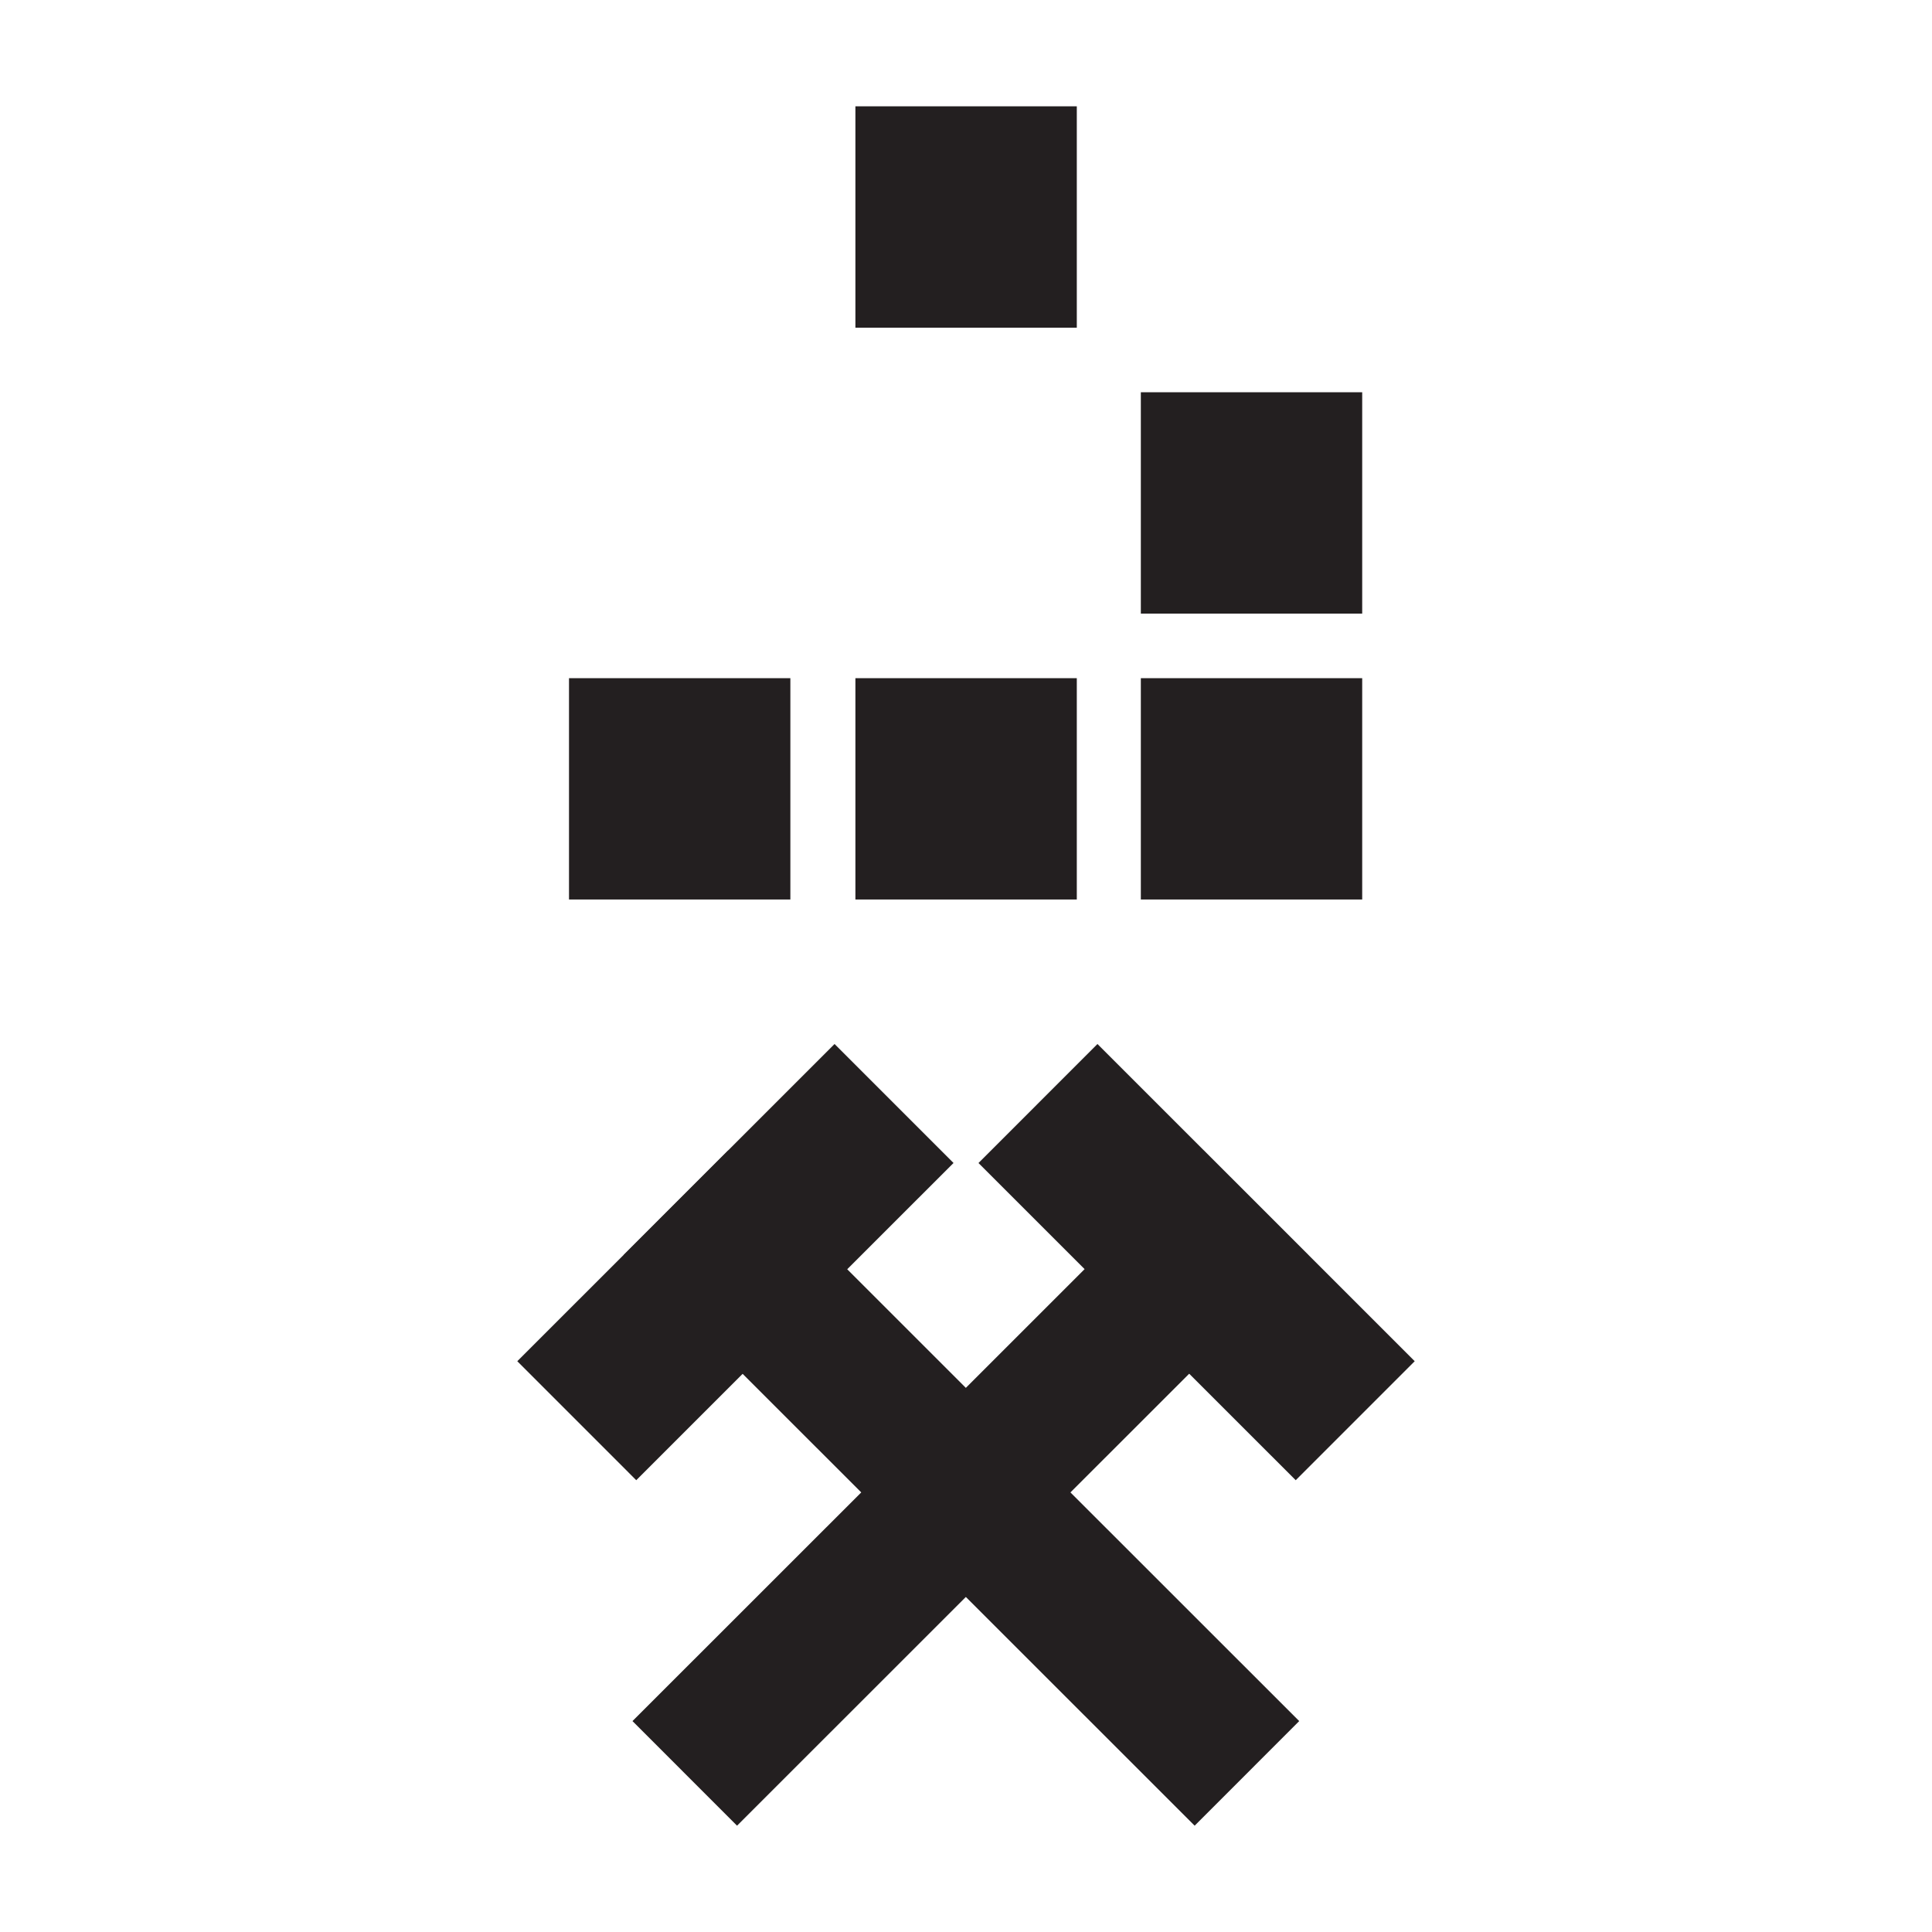
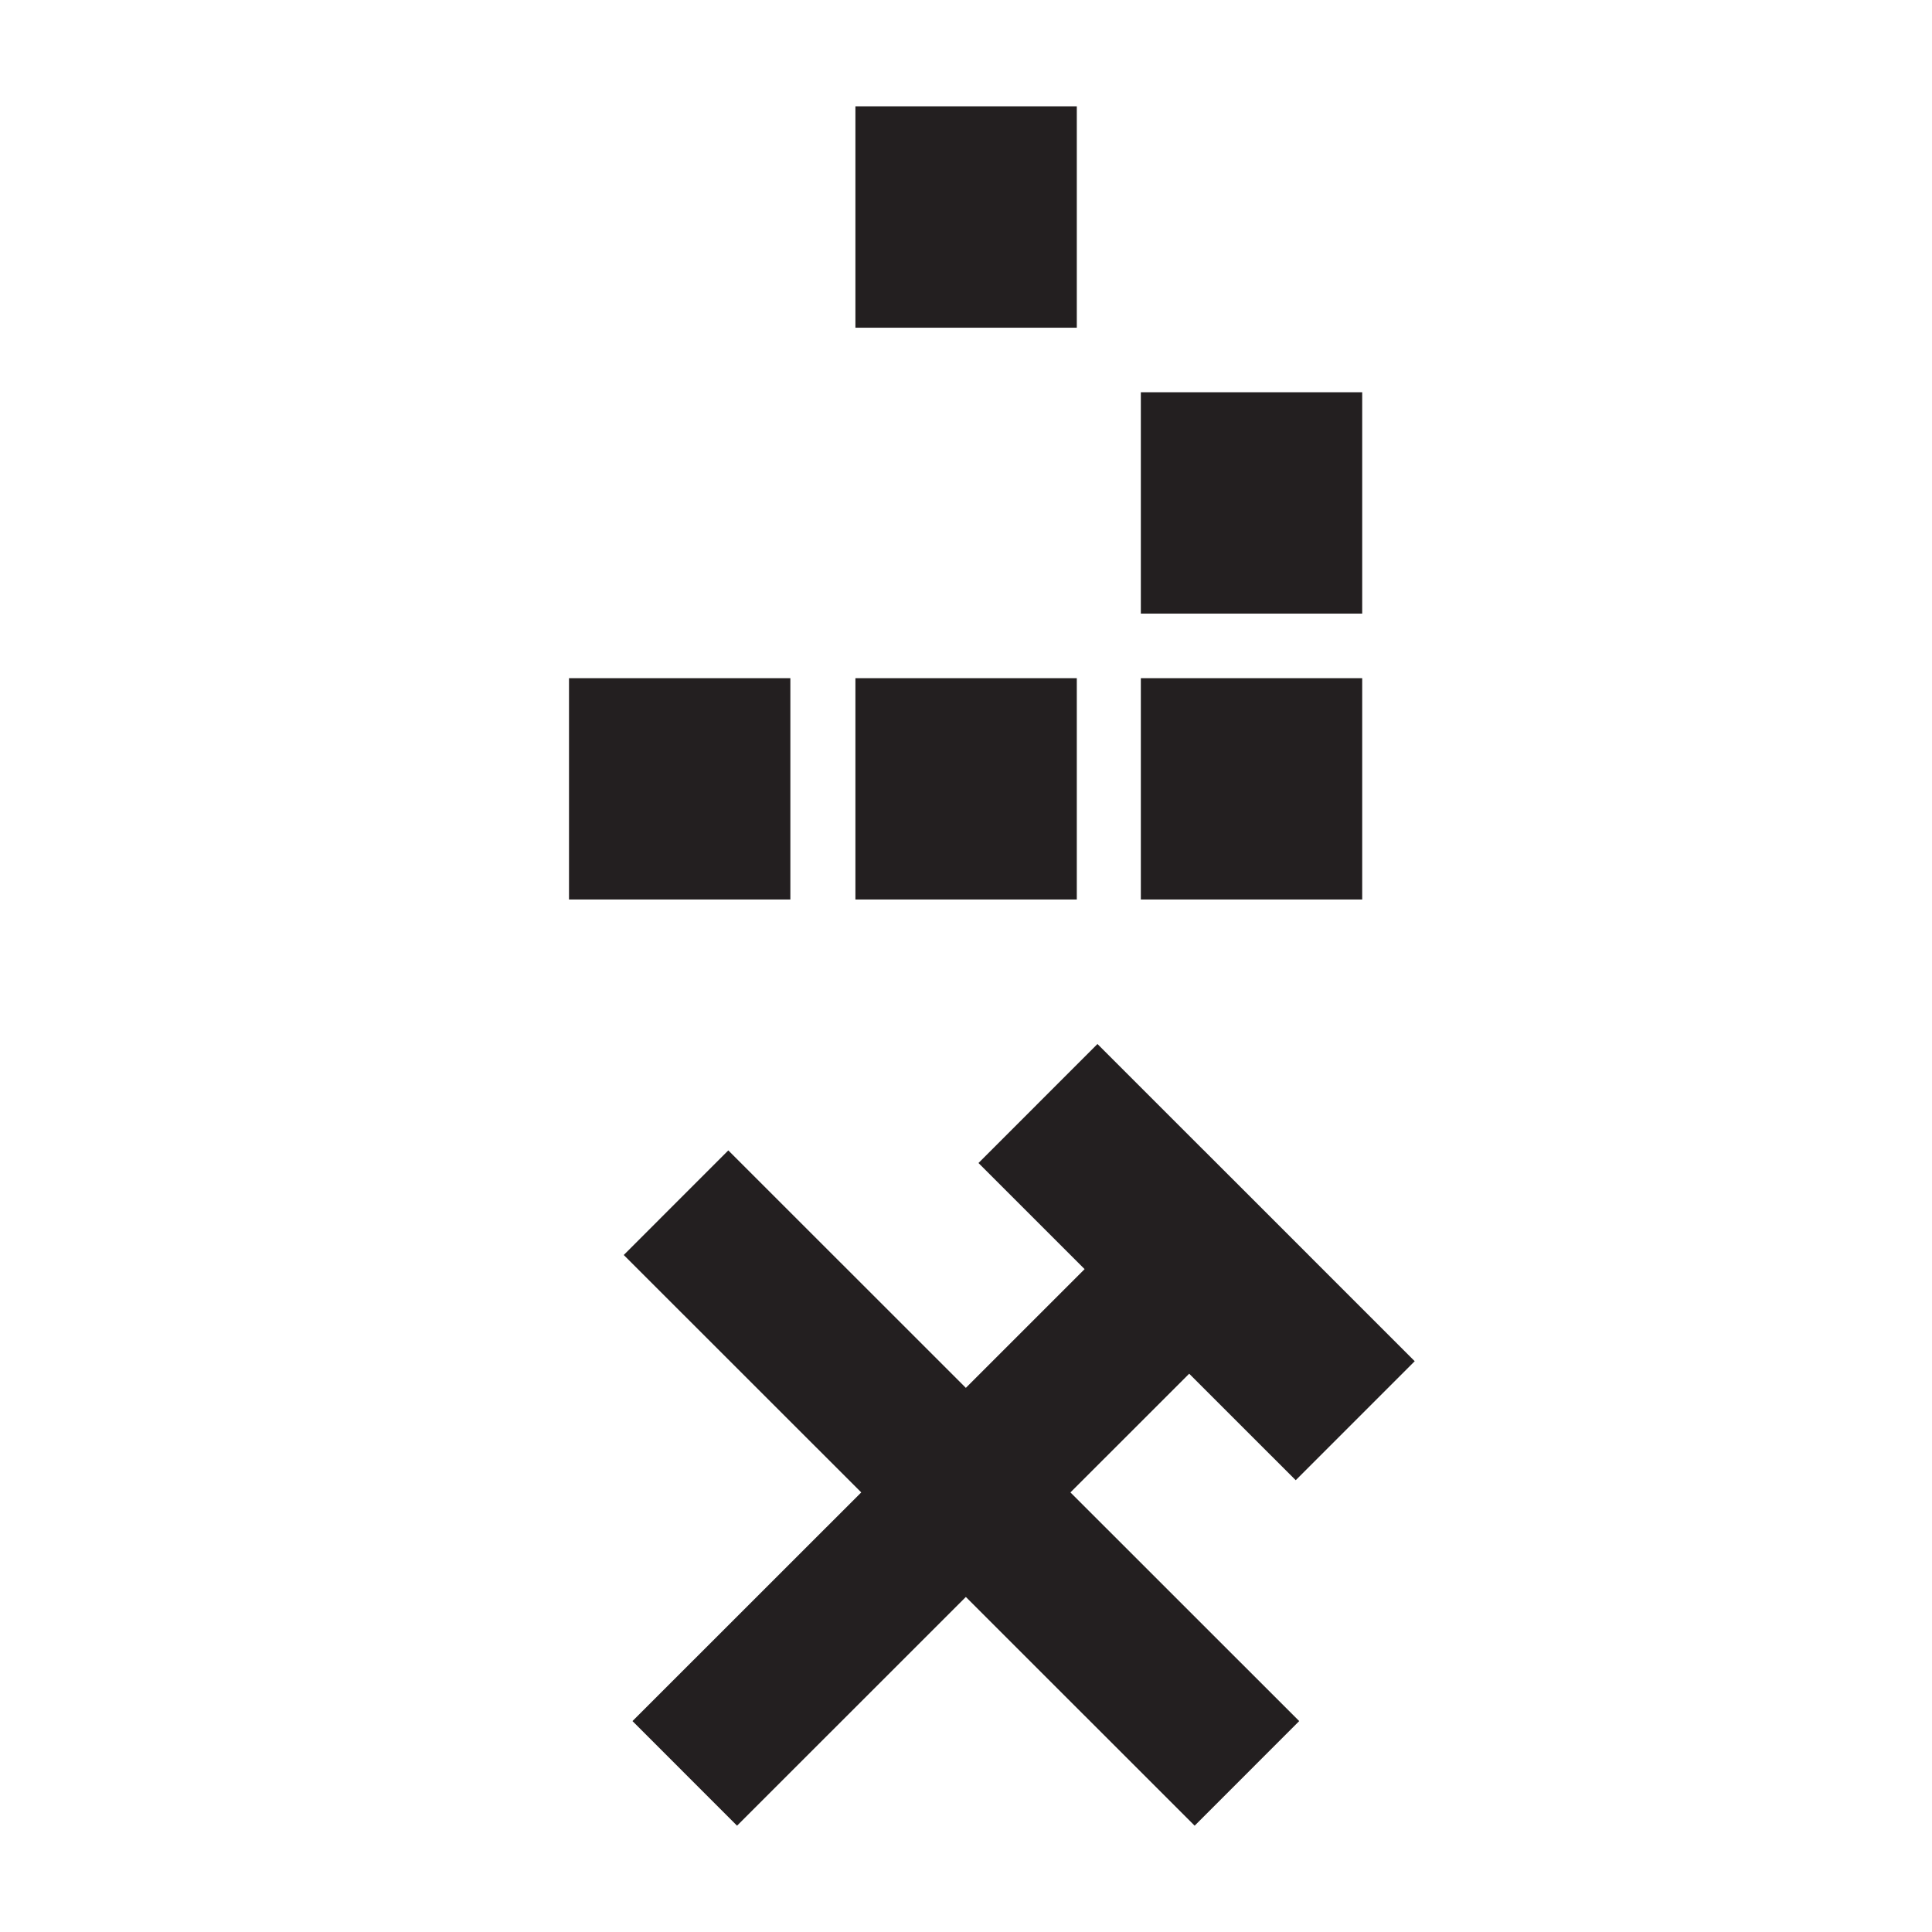
<svg xmlns="http://www.w3.org/2000/svg" version="1.1" viewBox="0 0 199 199" width="199" height="199">
  <defs />
  <g id="Lienzo_1" fill="none" fill-opacity="1" stroke="none" stroke-opacity="1" stroke-dasharray="none">
    <title>Lienzo 1</title>
    <rect fill="white" x="0" y="0" width="199" height="199" />
    <g id="Lienzo_1_Capa_1">
      <title>Capa 1</title>
      <g id="Group_2">
        <g id="Group_19">
          <g id="Graphic_20">
            <rect x="88.109" y="10.951" width="22.804" height="22.804" fill="#231f20" />
          </g>
        </g>
        <g id="Group_17">
          <g id="Graphic_18">
            <rect x="117.509" y="40.403" width="22.8" height="22.8" fill="#231f20" />
          </g>
        </g>
        <g id="Group_15">
          <g id="Graphic_16">
            <rect x="117.509" y="69.854" width="22.8" height="22.796" fill="#231f20" />
          </g>
        </g>
        <g id="Group_13">
          <g id="Graphic_14">
            <rect x="88.109" y="69.854" width="22.804" height="22.796" fill="#231f20" />
          </g>
        </g>
        <g id="Group_11">
          <g id="Graphic_12">
            <rect x="58.609" y="69.854" width="22.8" height="22.796" fill="#231f20" />
          </g>
        </g>
        <g id="Group_9">
          <g id="Graphic_10">
            <path d="M 134.721 129.267 L 123.952 118.493 L 65.147 177.275 L 75.917 188.049 Z" fill="#231f20" />
-             <path d="M 134.721 129.267 L 123.952 118.493 L 65.147 177.275 L 75.917 188.049 Z" stroke="#231f20" stroke-linecap="butt" stroke-linejoin="round" stroke-width="0" />
          </g>
        </g>
        <g id="Group_7">
          <g id="Graphic_8">
            <path d="M 145.718 140.207 L 113.041 107.535 L 100.785 119.793 L 133.462 152.465 Z" fill="#231f20" />
            <path d="M 145.718 140.207 L 113.041 107.535 L 100.785 119.793 L 133.462 152.465 Z" stroke="#231f20" stroke-linecap="butt" stroke-linejoin="round" stroke-width="0" />
          </g>
        </g>
        <g id="Group_5">
          <g id="Graphic_6">
            <path d="M 123.052 188.049 L 133.821 177.275 L 75.017 118.494 L 64.247 129.267 Z" fill="#231f20" />
            <path d="M 123.052 188.049 L 133.821 177.275 L 75.017 118.494 L 64.247 129.267 Z" stroke="#231f20" stroke-linecap="butt" stroke-linejoin="round" stroke-width="0" />
          </g>
        </g>
        <g id="Group_3">
          <g id="Graphic_4">
-             <path d="M 65.535 152.464 L 98.215 119.789 L 85.962 107.534 L 53.282 140.209 Z" fill="#231f20" />
            <path d="M 65.535 152.464 L 98.215 119.789 L 85.962 107.534 L 53.282 140.209 Z" stroke="#231f20" stroke-linecap="butt" stroke-linejoin="round" stroke-width="0" />
          </g>
        </g>
      </g>
    </g>
  </g>
</svg>